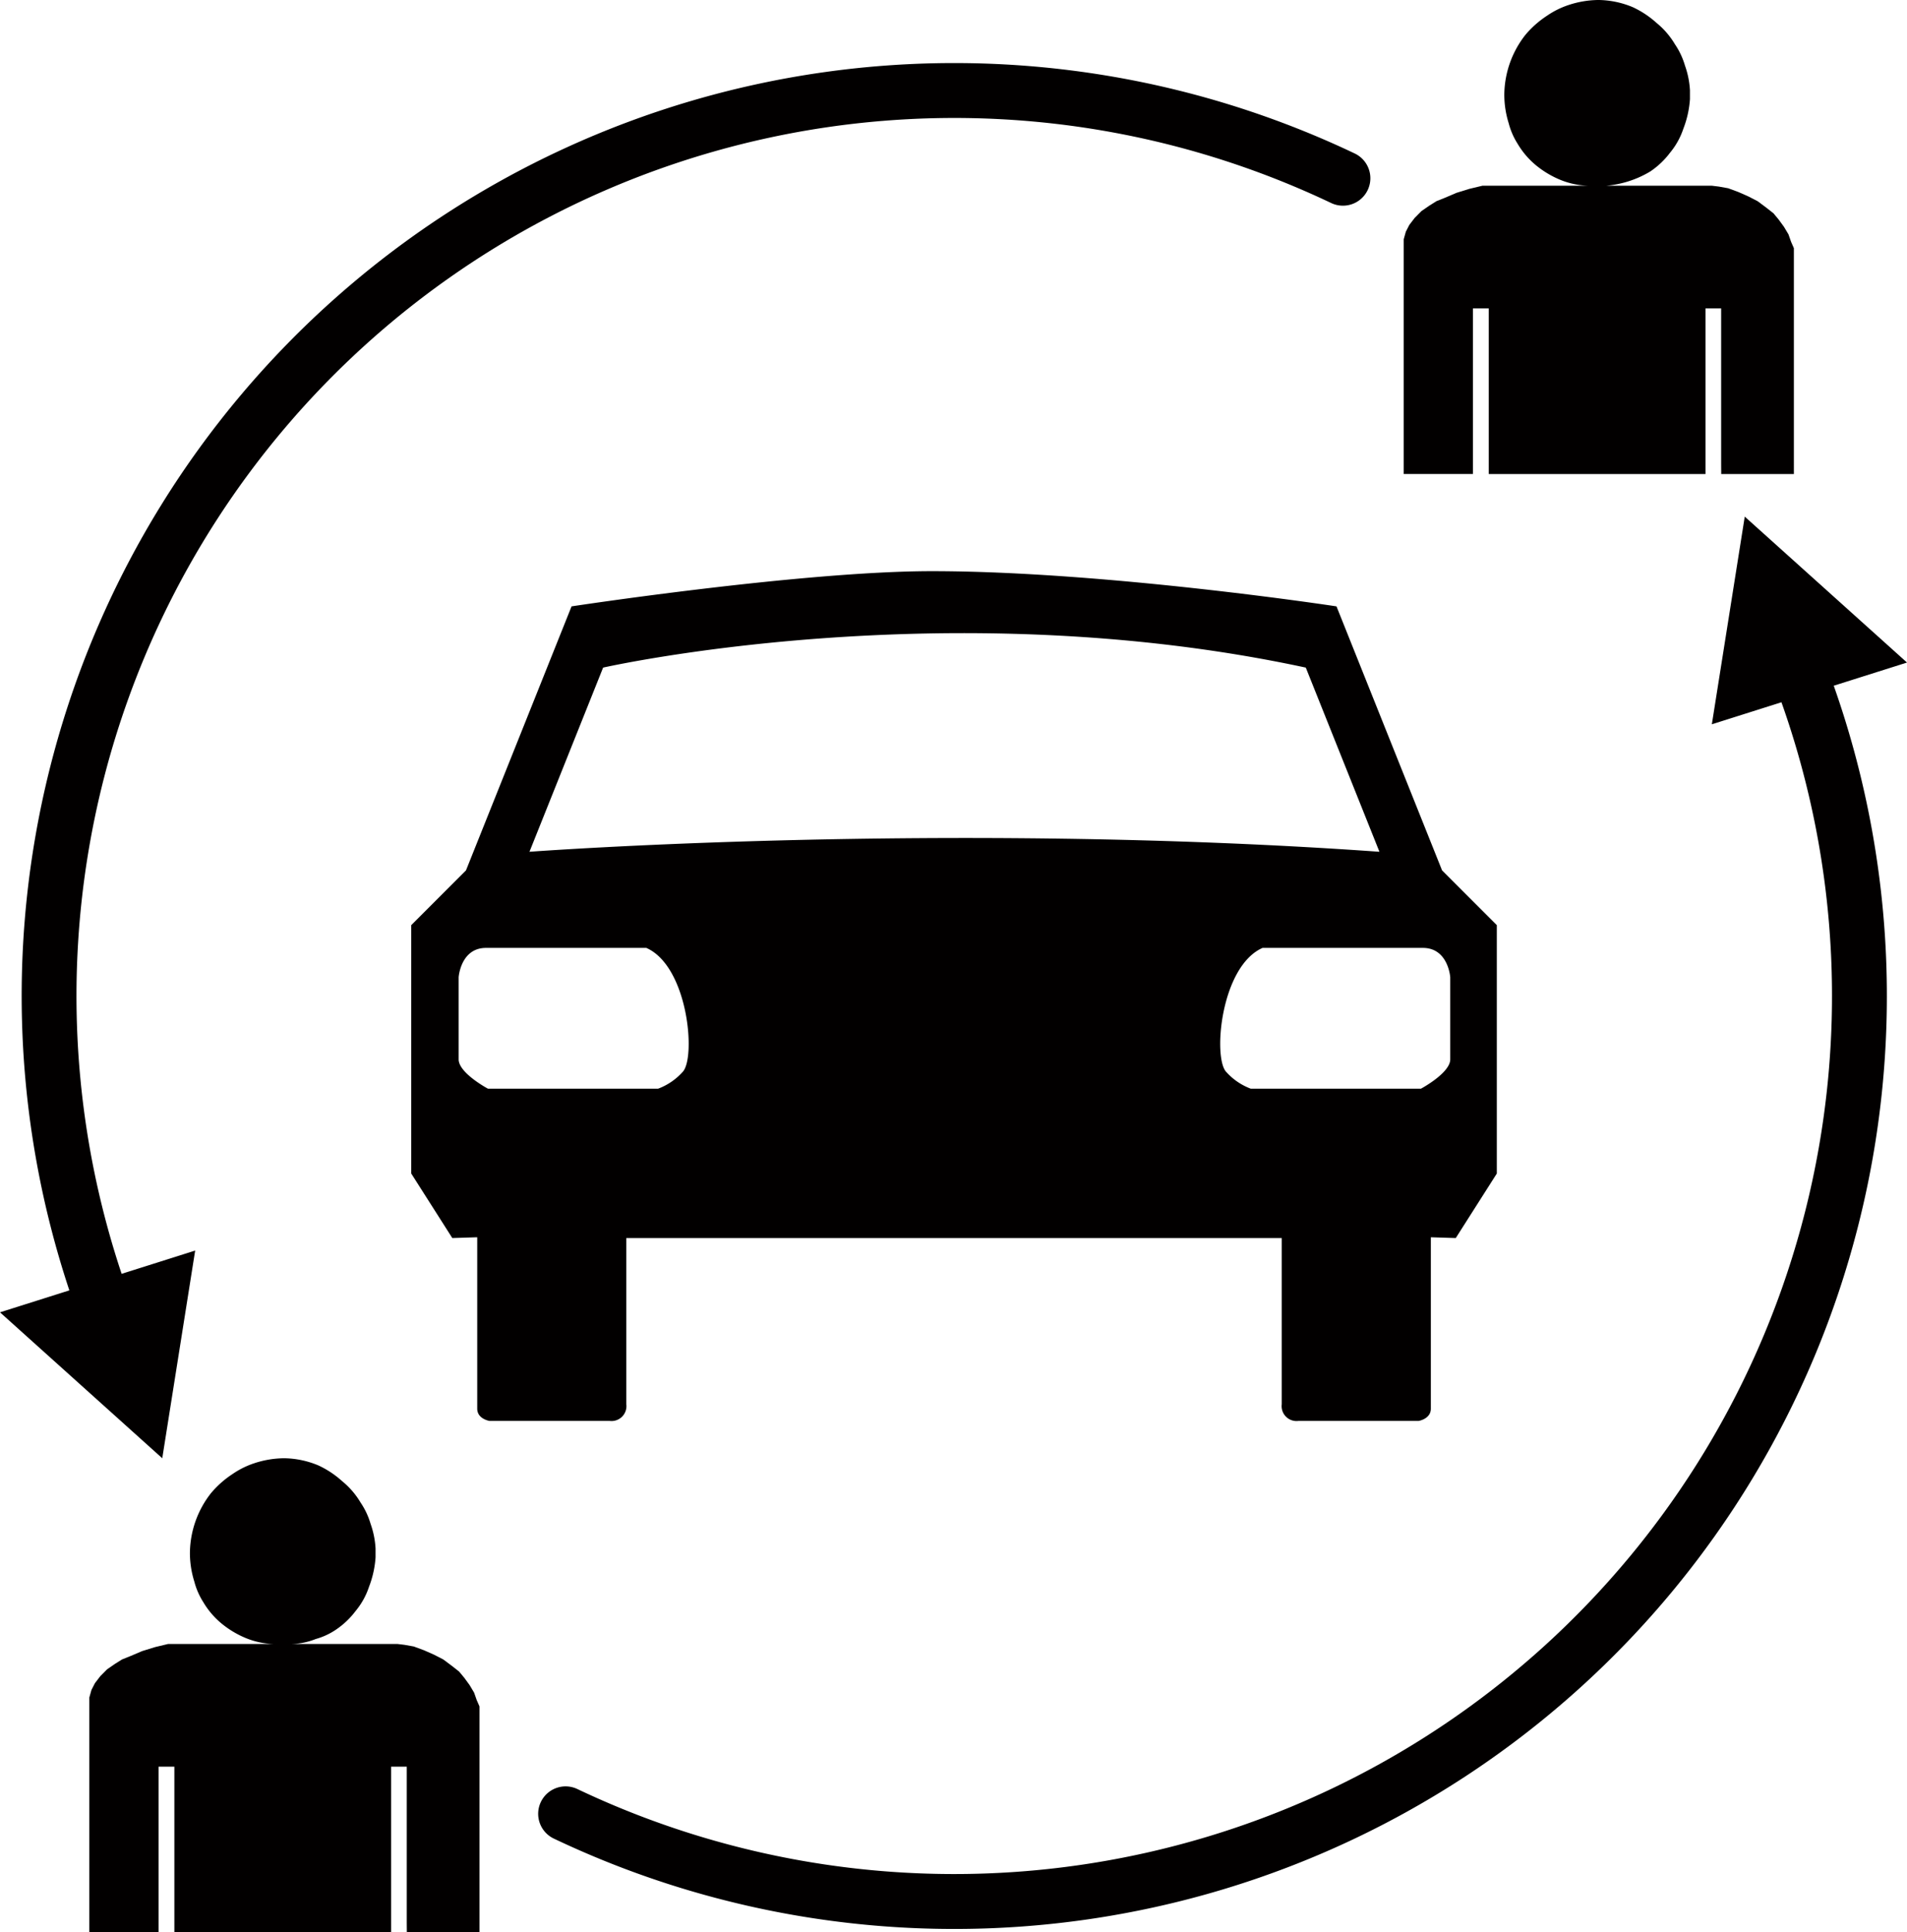
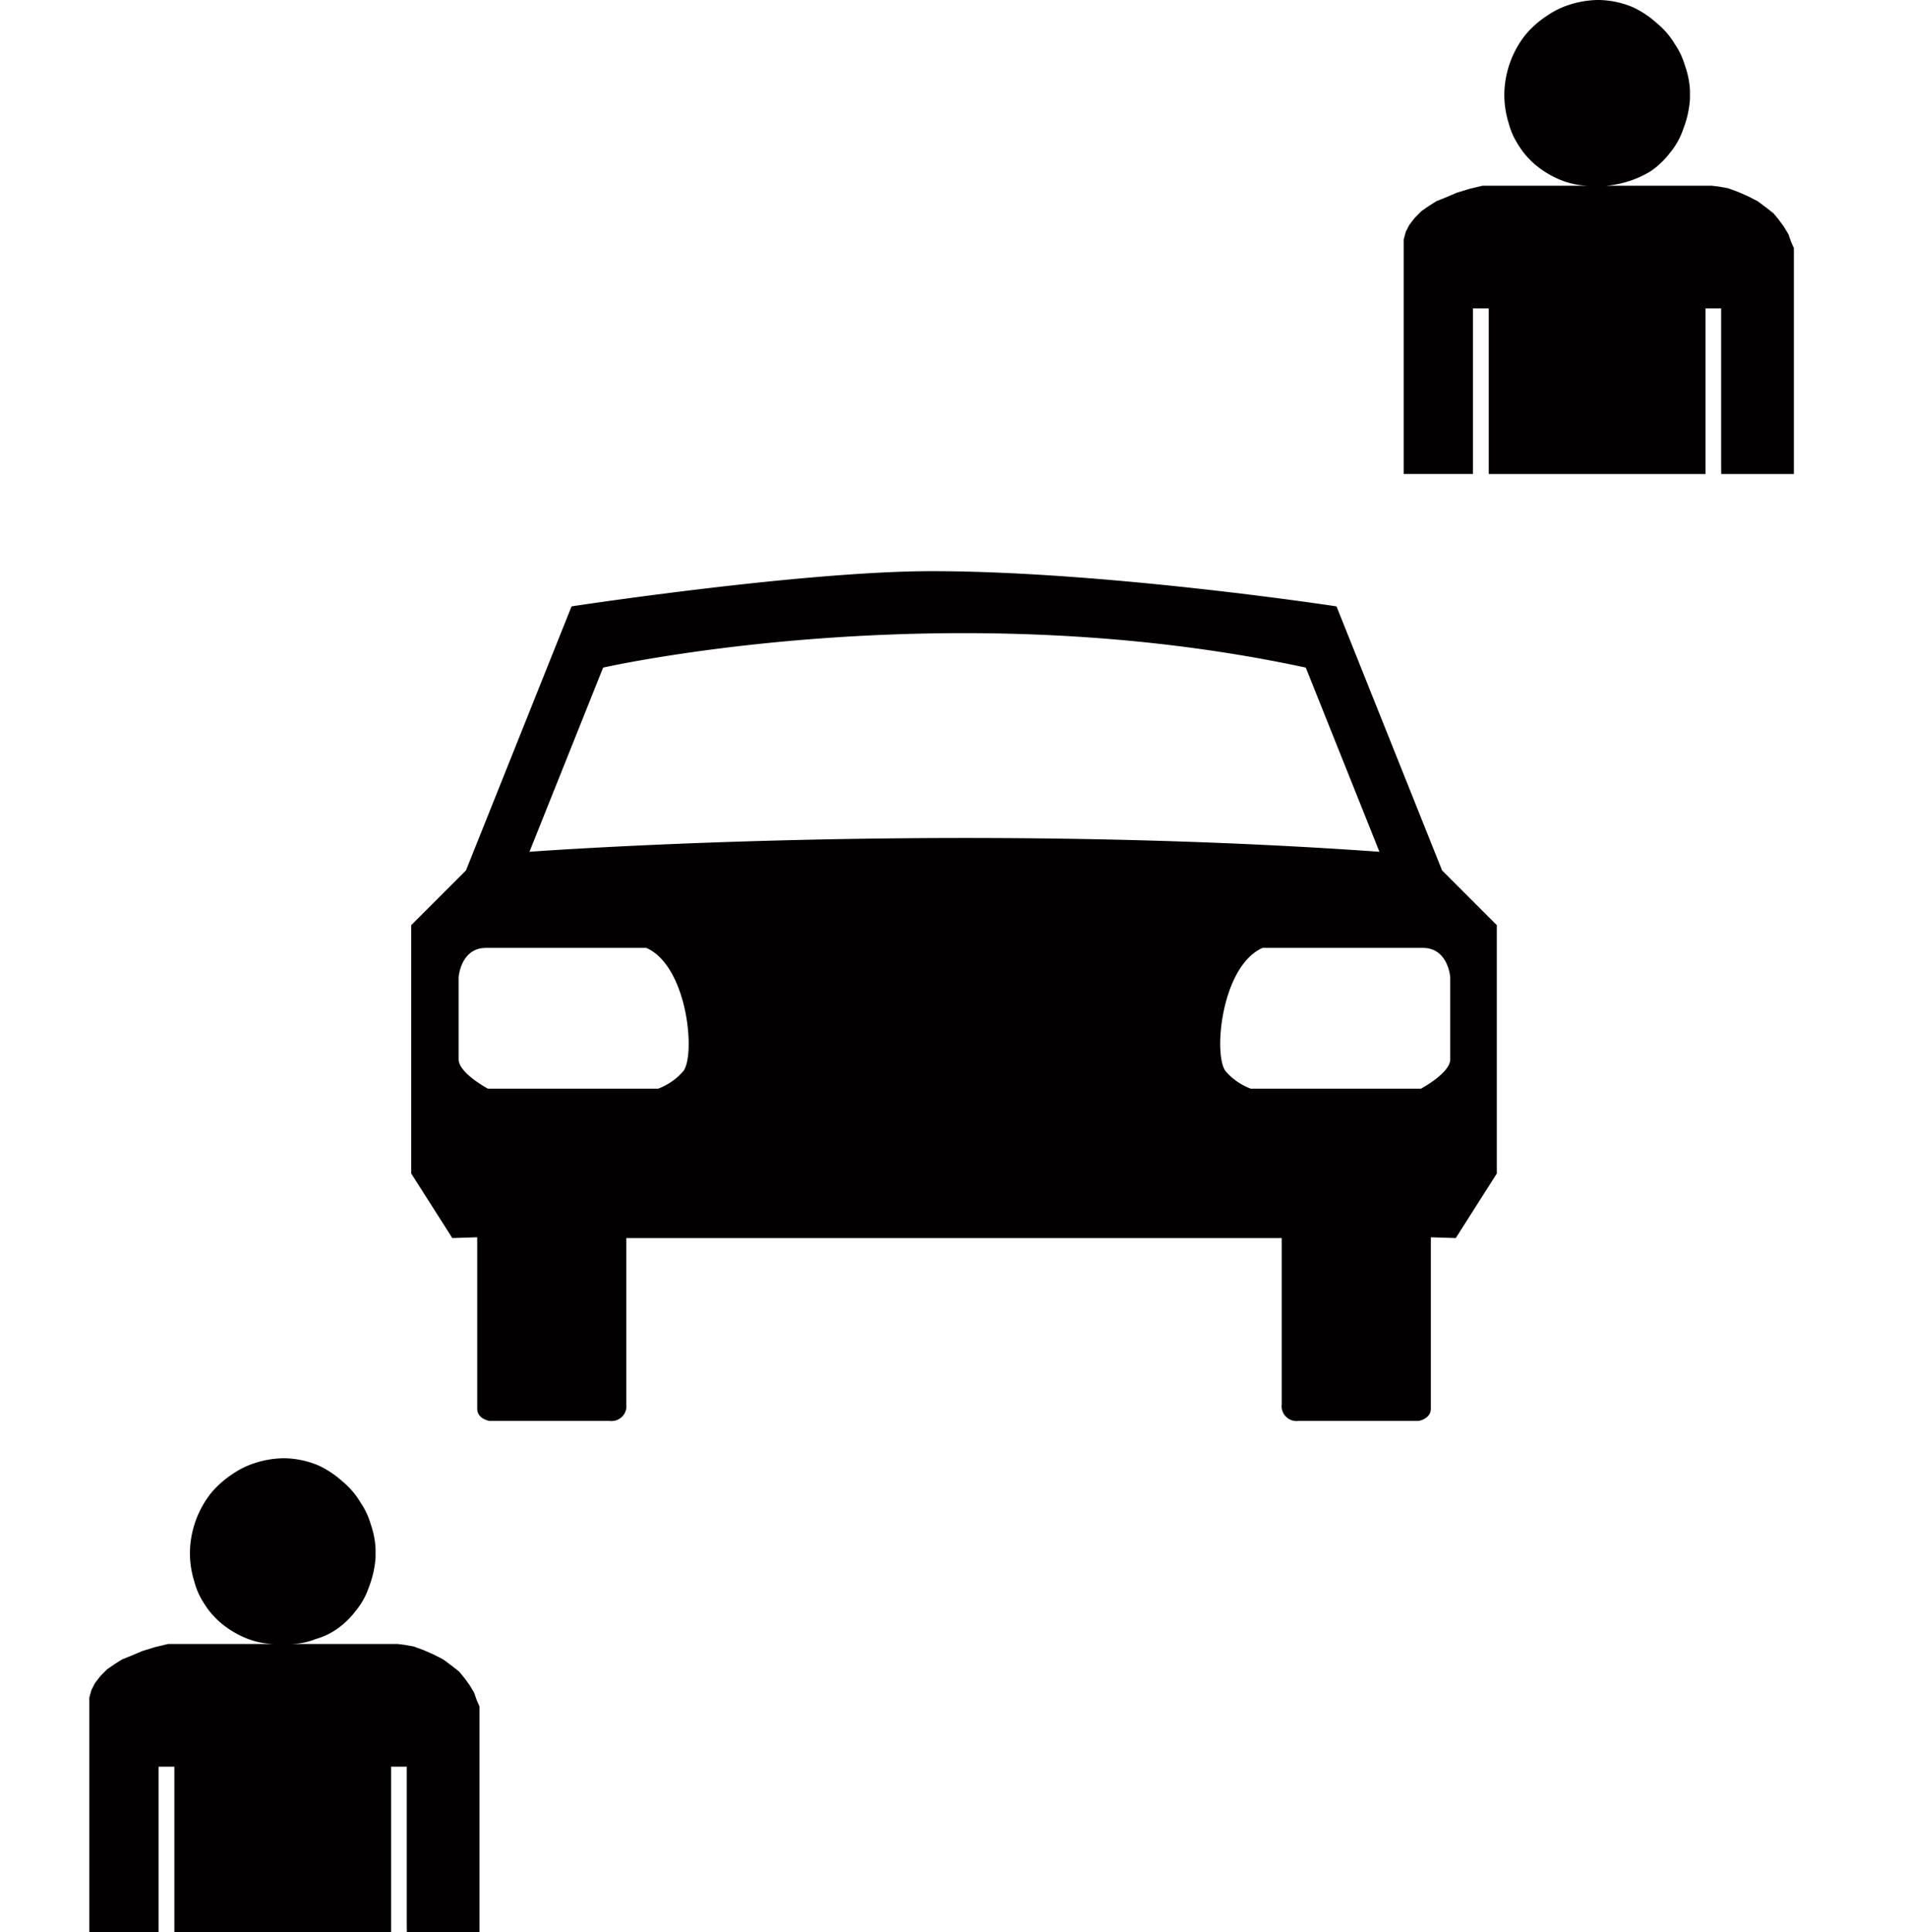
<svg xmlns="http://www.w3.org/2000/svg" width="243.408" height="246.56">
  <g fill="#020000">
    <path d="m170.589 77.373 13.476 33.689 6.988 6.988v31.691l-5.241 8.234-3.181-.1v21.875c0 1.311-1.56 1.561-1.56 1.561h-15.348a1.9 1.9 0 0 1-2.123-2.121v-21.214H79.943v21.213a1.9 1.9 0 0 1-2.121 2.121h-15.35s-1.56-.25-1.56-1.561v-21.875l-3.181.1-5.242-8.234v-31.689l6.988-6.988 13.476-33.69s29.479-4.492 45.979-4.492c22.211 0 51.657 4.492 51.657 4.492Zm-88.091 43.58H62.035c-3.244 0-3.493 3.743-3.493 3.743v10.48c0 1.748 3.743 3.744 3.743 3.744h21.71a7.992 7.992 0 0 0 3.12-2.121c1.747-1.747.749-13.476-4.617-15.846Zm74.037 15.846a7.979 7.979 0 0 0 3.118 2.121h21.711s3.744-2 3.744-3.744v-10.48s-.249-3.743-3.492-3.743h-20.465c-5.366 2.37-6.364 14.099-4.616 15.846Zm19.535-28.112-9.4-23.5c-46-9.893-89.689 0-89.689 0l-9.4 23.5s52.844-3.957 108.489 0ZM228.616 30.865l-.335-.956-.579-.97-.676-.926-.658-.792-.908-.713-1.108-.829-1.183-.609-1.268-.561-1.316-.487-1.188-.213-.9-.11h-13.493a13.034 13.034 0 0 0 5.631-1.816 10.5 10.5 0 0 0 2.522-2.39 9.505 9.505 0 0 0 1.712-3.087 12.808 12.808 0 0 0 .835-3.754v-1.129a11.153 11.153 0 0 0-.634-3.15 9.648 9.648 0 0 0-1.285-2.73 10.25 10.25 0 0 0-2.353-2.724 12.07 12.07 0 0 0-3.017-2 11.645 11.645 0 0 0-4.417-.92 12.487 12.487 0 0 0-3.785.64 10.835 10.835 0 0 0-2.748 1.364 12.589 12.589 0 0 0-2.777 2.462 12.524 12.524 0 0 0-2.68 7.616 12.246 12.246 0 0 0 .561 3.645 9.214 9.214 0 0 0 1.146 2.632 10.444 10.444 0 0 0 2.26 2.669 12.221 12.221 0 0 0 2.949 1.822 10.056 10.056 0 0 0 3.741.847h-13.436l-1.67.4-1.657.512-1.487.634-1.078.433-.92.579-.987.683-.859.865-.688.9-.444.865-.269.963v29.955h8.835v-21.13h2.019v21.132h27.663V39.355h2v19.657c0 .489.007.982.01 1.475h9.271V31.664ZM60.849 216.937l-.335-.956-.579-.97-.676-.926-.658-.792-.908-.713-1.108-.829-1.183-.609-1.268-.561-1.316-.487-1.188-.213-.9-.11H37.236a8.848 8.848 0 0 0 3.071-.634 8.769 8.769 0 0 0 2.56-1.182 10.5 10.5 0 0 0 2.522-2.39 9.505 9.505 0 0 0 1.712-3.089 12.808 12.808 0 0 0 .835-3.754v-1.127a11.153 11.153 0 0 0-.634-3.15 9.648 9.648 0 0 0-1.285-2.73 10.23 10.23 0 0 0-2.353-2.723 12.074 12.074 0 0 0-3.017-2 11.663 11.663 0 0 0-4.417-.92 12.457 12.457 0 0 0-3.785.641 10.868 10.868 0 0 0-2.748 1.364 12.615 12.615 0 0 0-2.777 2.462 12.53 12.53 0 0 0-2.68 7.617 12.246 12.246 0 0 0 .561 3.645 9.214 9.214 0 0 0 1.146 2.632 10.444 10.444 0 0 0 2.26 2.669 12.222 12.222 0 0 0 2.949 1.822 10.056 10.056 0 0 0 3.741.847H21.461l-1.67.4-1.657.512-1.487.634-1.078.433-.92.579-.987.683-.859.865-.688.9-.444.865-.269.963v29.956h8.835v-21.134h2.019v21.132h27.663v-21.132h2v19.657c0 .489.007.982.01 1.475H61.2v-28.823Z" />
-     <path d="M20.615 78.989a112.041 112.041 0 0 1 149.294-53.083 3.5 3.5 0 1 0 3.006-6.322A119.028 119.028 0 0 0 8.853 164.652L0 167.452l20.711 18.62 4.2-26.5-9.386 2.969a111.983 111.983 0 0 1 5.09-83.552ZM243.409 84.541 222.698 65.92l-4.2 26.5 8.885-2.811A112.046 112.046 0 0 1 73.695 228.282a3.5 3.5 0 0 0-3.006 6.322A119.036 119.036 0 0 0 234.058 87.497Z" />
  </g>
</svg>